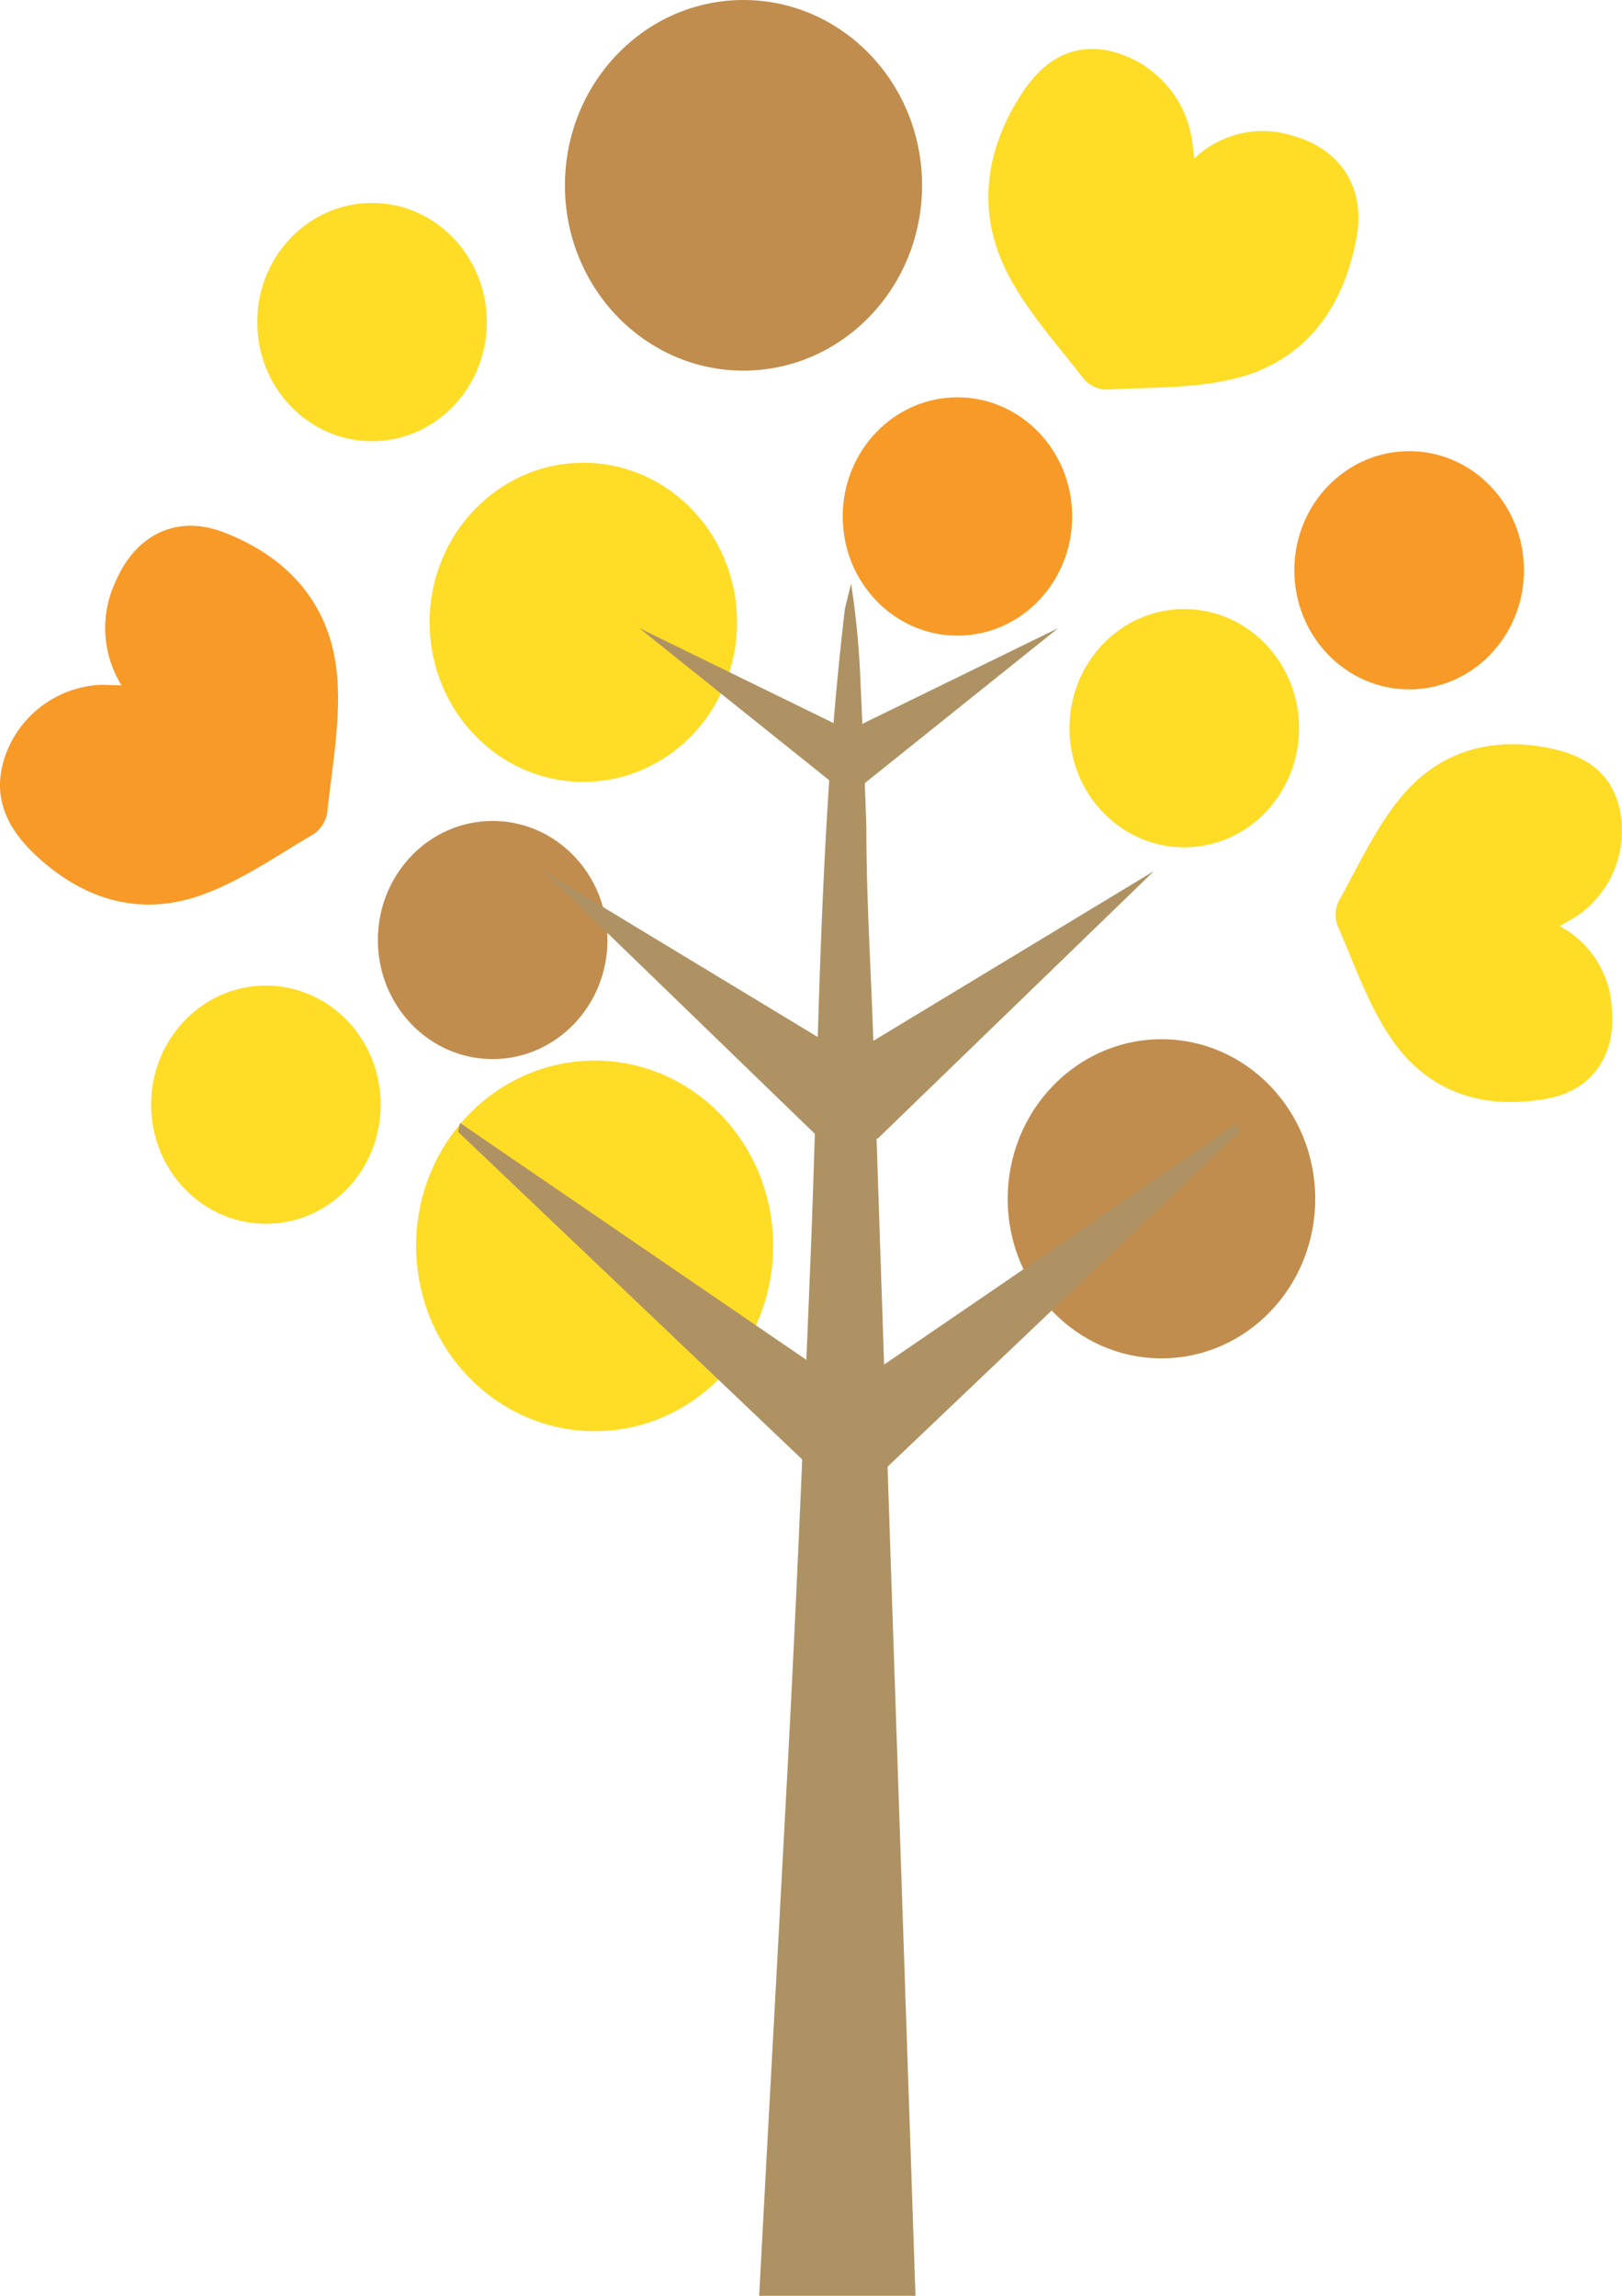
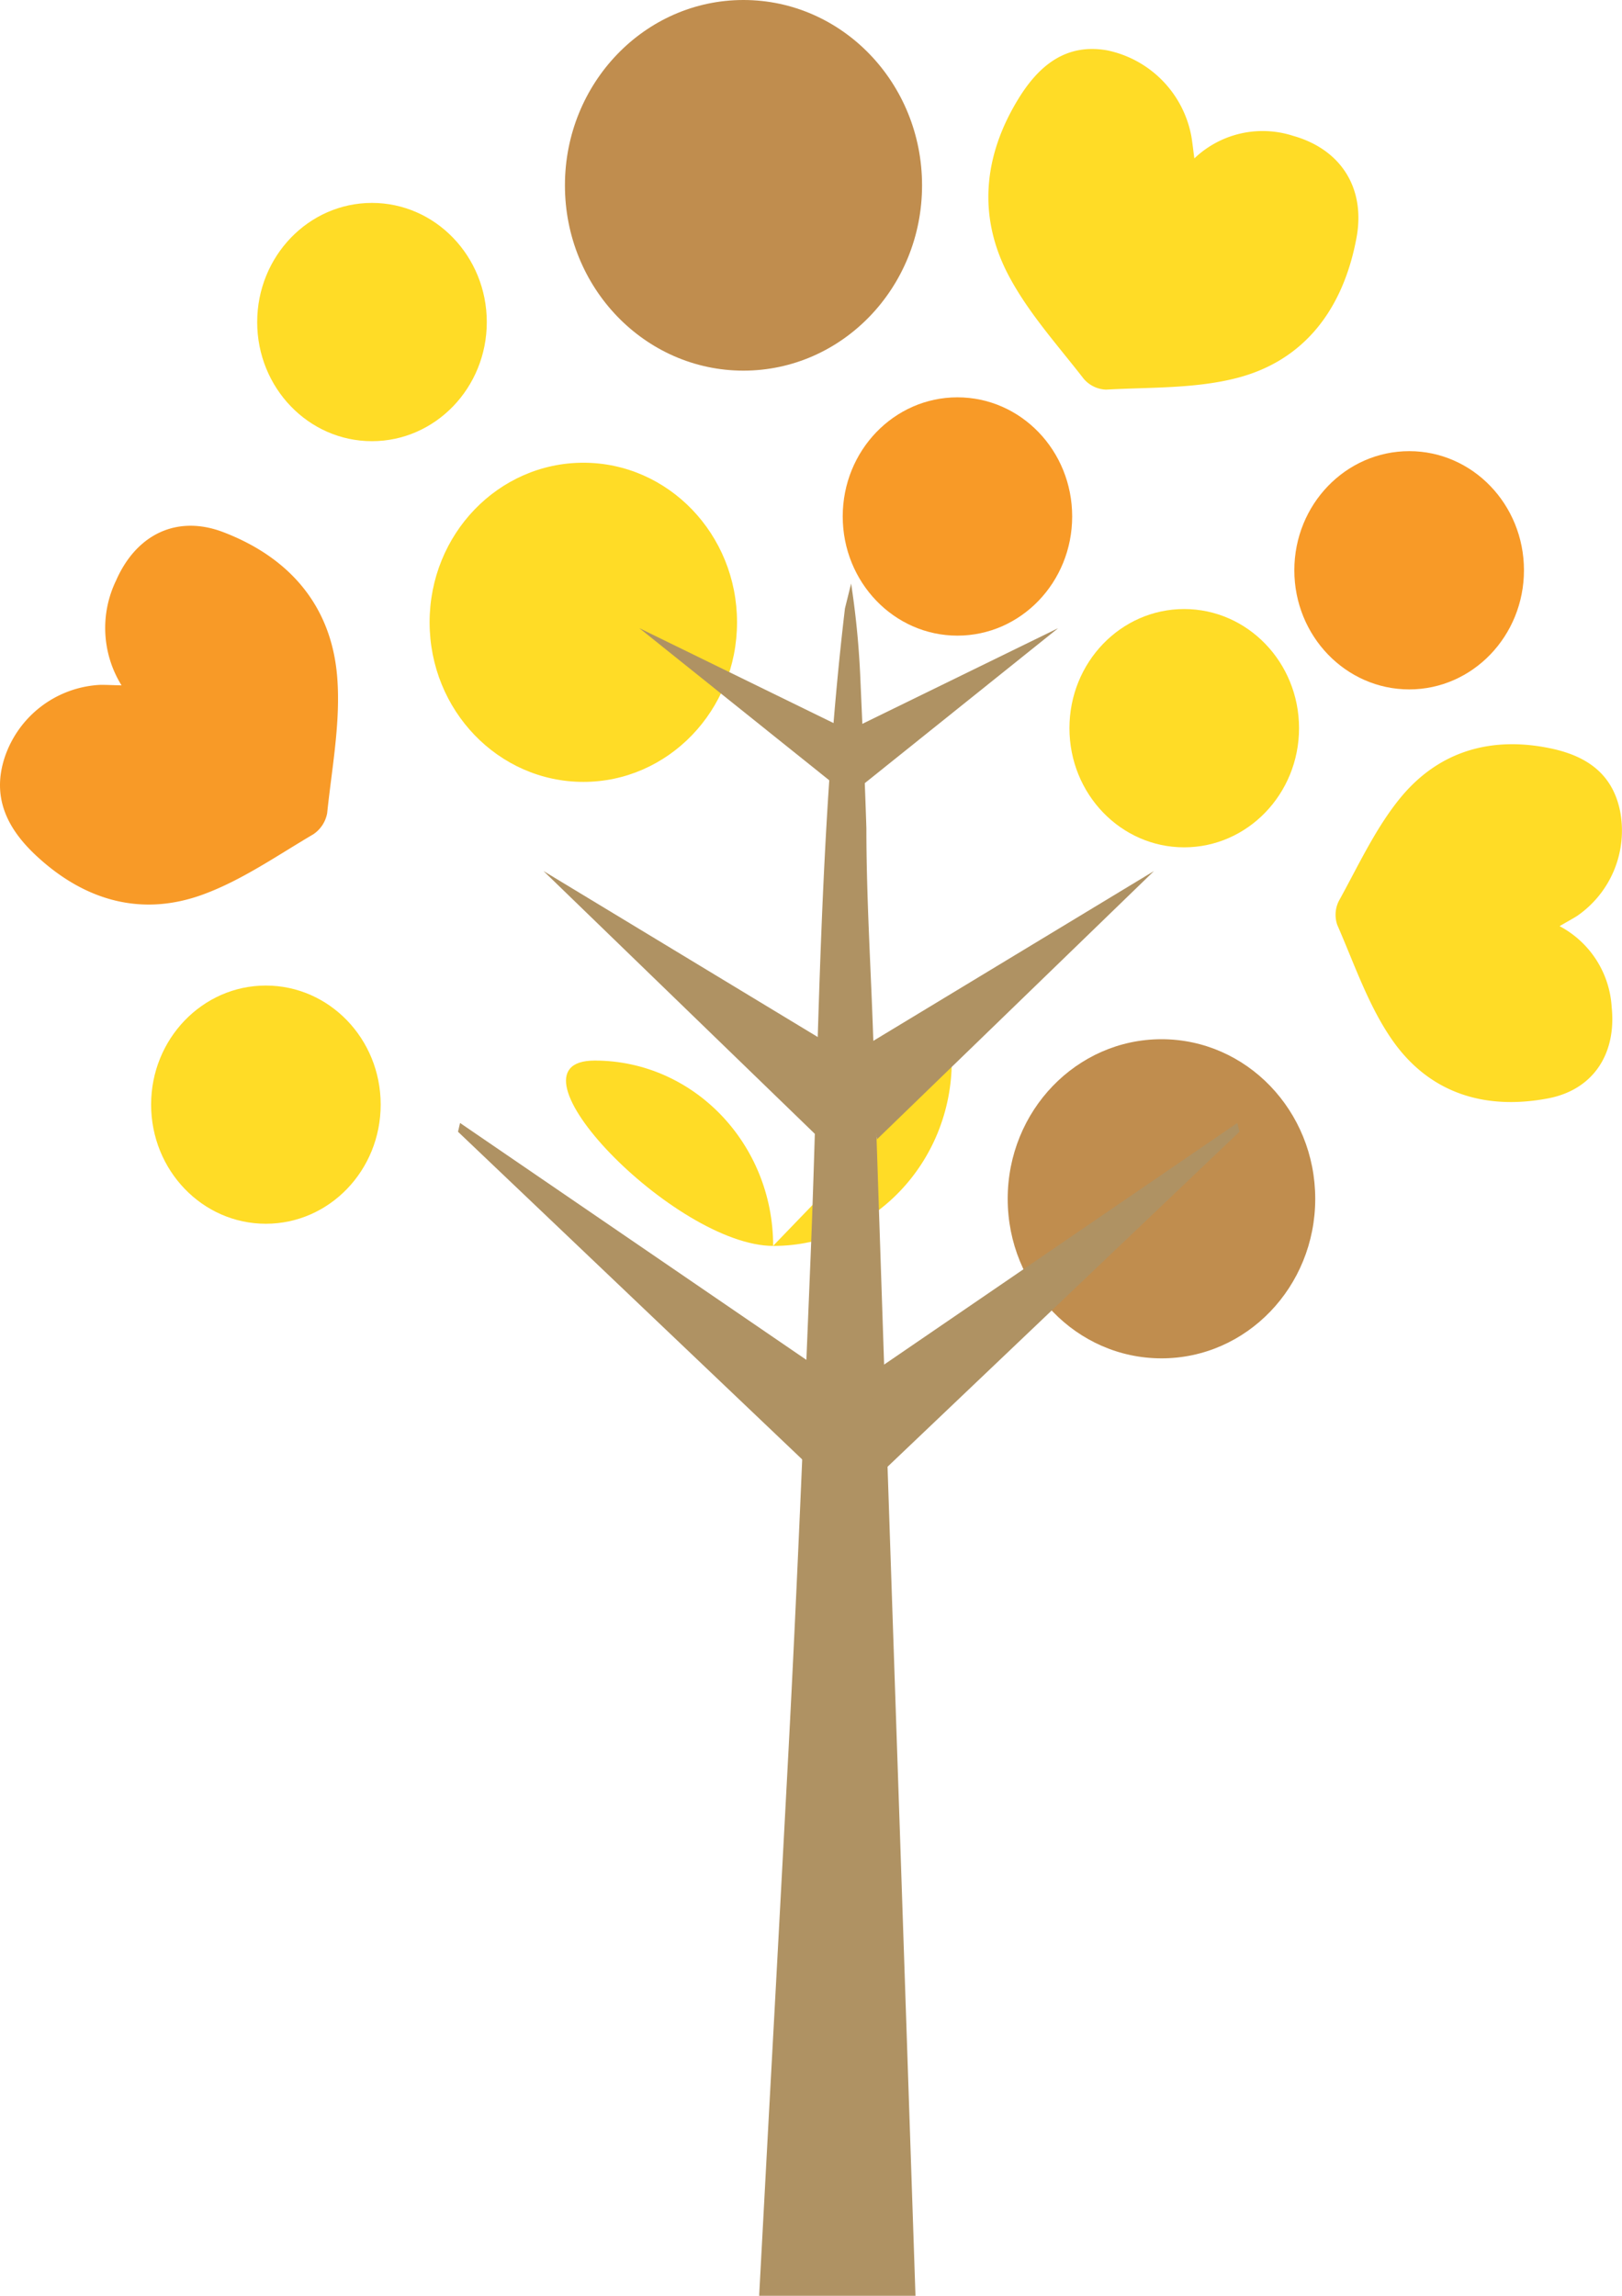
<svg xmlns="http://www.w3.org/2000/svg" width="236.928" height="335.271" viewBox="0 0 236.928 335.271">
  <g transform="translate(-0.001)">
-     <path d="M82.556,101.719c0-14.935-11.664-27.053-26.061-27.053S30.4,86.784,30.4,101.719s11.692,27.07,26.093,27.07,26.061-12.129,26.061-27.07" transform="translate(30.381 80.215)" fill="#ffdc26" />
+     <path d="M82.556,101.719c0-14.935-11.664-27.053-26.061-27.053s11.692,27.07,26.093,27.07,26.061-12.129,26.061-27.07" transform="translate(30.381 80.215)" fill="#ffdc26" />
    <path d="M93.441,27.07C93.441,12.118,81.761,0,67.348,0,52.955,0,41.275,12.118,41.275,27.07s11.68,27.057,26.073,27.057c14.413,0,26.093-12.118,26.093-27.057" transform="translate(41.246 0)" fill="#c08d4e" />
    <path d="M52.329,31.693c0-9.612-7.521-17.408-16.776-17.408s-16.762,7.8-16.762,17.408S26.3,49.082,35.553,49.082s16.776-7.787,16.776-17.389" transform="translate(18.778 15.347)" fill="#ffdc26" />
    <path d="M128.108,49.155c0-9.606-7.505-17.393-16.756-17.393-9.267,0-16.786,7.787-16.786,17.393s7.519,17.4,16.786,17.4c9.251,0,16.756-7.8,16.756-17.4" transform="translate(94.5 34.123)" fill="#f89a27" />
    <path d="M76.294,55.877c0-12.865-10.054-23.3-22.442-23.3-12.414,0-22.464,10.434-22.464,23.3S41.439,79.186,53.852,79.186c12.388,0,22.442-10.432,22.442-23.309" transform="translate(31.366 34.999)" fill="#ffdc26" />
    <path d="M118.546,96.468c0-12.859-10.046-23.305-22.452-23.305s-22.47,10.446-22.47,23.305c0,12.875,10.062,23.3,22.47,23.3s22.452-10.428,22.452-23.3" transform="translate(73.573 78.601)" fill="#c08d4e" />
    <path d="M111.673,60.277c0-9.61-7.521-17.4-16.78-17.4s-16.758,7.789-16.758,17.4,7.507,17.4,16.758,17.4,16.78-7.793,16.78-17.4" transform="translate(78.081 46.065)" fill="#ffdc26" />
    <path d="M95.087,45.366c0-9.606-7.489-17.393-16.764-17.393-9.255,0-16.752,7.787-16.752,17.393s7.5,17.408,16.752,17.408c9.275,0,16.764-7.8,16.764-17.408" transform="translate(61.528 30.052)" fill="#f89a27" />
    <path d="M44.575,86.766c0-9.588-7.5-17.381-16.776-17.381-9.255,0-16.758,7.793-16.758,17.381,0,9.617,7.5,17.406,16.758,17.406,9.275,0,16.776-7.789,16.776-17.406" transform="translate(11.033 74.542)" fill="#ffdc26" />
-     <path d="M61.144,75.2c0-9.617-7.517-17.4-16.776-17.4s-16.76,7.787-16.76,17.4c0,9.6,7.505,17.379,16.76,17.379S61.144,84.791,61.144,75.2" transform="translate(27.589 62.087)" fill="#c08d4e" />
    <path d="M68.9,41.083,68,44.713c-3.823,32.3-3.741,63.315-5.03,94.95-.992,24.431-1.991,48.83-3.291,73.242q-1.4,26.364-2.839,52.659-.675,12.592-1.352,25.17c-.008.129-.008.27-.02.4H78.3c-.222-6.731-.452-13.421-.676-20.142q-.831-24.69-1.659-49.346-1.925-56.676-3.807-113.326c-.332-10.473-1.028-21.011-1.028-31.492-.242-7.561-.582-15.143-.918-22.71A126.632,126.632,0,0,0,68.9,41.083" transform="translate(55.425 44.136)" fill="#af9263" />
    <path d="M77.276,59.158,46.708,44.222,78.182,69.427Z" transform="translate(46.676 47.509)" fill="#af9263" />
    <path d="M82.857,87.433,39.708,61.322,80.166,100.5Z" transform="translate(39.681 65.879)" fill="#af9263" />
    <path d="M87.475,115.79,33.764,79.06l-.3,1.282,52.474,49.946Z" transform="translate(33.439 84.936)" fill="#af9263" />
    <path d="M62.466,59.158,93.037,44.222,61.58,69.427Z" transform="translate(61.537 47.509)" fill="#af9263" />
    <path d="M62.724,87.433l43.165-26.112L65.427,100.5Z" transform="translate(62.681 65.879)" fill="#af9263" />
    <path d="M63.537,115.79l53.707-36.73.314,1.282-52.48,49.946Z" transform="translate(63.492 84.936)" fill="#af9263" />
    <path d="M130.3,78.962A14.321,14.321,0,0,1,137.913,90.8c.714,6.866-2.743,12.07-9.291,13.315-9.211,1.749-17.4-.705-22.886-8.7-3.417-4.976-5.44-11-7.909-16.638a4.517,4.517,0,0,1,.218-3.466c2.8-5.059,5.27-10.452,8.835-14.881,5.648-7.015,13.355-9.235,22.032-7.445,5.082,1.048,9.1,3.52,10.238,9.222A15.133,15.133,0,0,1,132.9,77.445c-.668.431-1.372.8-2.593,1.516" transform="translate(97.509 56.29)" fill="#ffdc26" />
    <path d="M102.3,19.426a14.448,14.448,0,0,1,14.435-3.292c6.924,1.948,10.608,7.588,9.247,14.9-1.915,10.28-7.5,17.85-17.38,20.436-6.154,1.61-12.776,1.357-19.2,1.722A4.494,4.494,0,0,1,86.131,51.6c-3.8-4.9-8.051-9.583-10.94-15.033-4.578-8.633-3.707-17.532,1.423-25.869,3-4.883,6.972-8.1,12.936-7.055a15.761,15.761,0,0,1,12.3,12.485c.154.865.24,1.745.45,3.294" transform="translate(72.162 3.707)" fill="#ffdc26" />
    <path d="M17.755,60.325a15.905,15.905,0,0,1-.8-15.313c2.971-6.775,8.929-9.635,15.661-7.063,9.471,3.622,15.769,10.558,16.634,21.1.538,6.559-.772,13.3-1.461,19.936a4.727,4.727,0,0,1-2.033,3.091c-5.27,3.1-10.416,6.7-16.066,8.774-8.951,3.294-17.274.965-24.376-5.632C1.151,81.348-1.266,76.768.689,70.831A15.541,15.541,0,0,1,14.548,60.254c.848-.019,1.7.035,3.207.071" transform="translate(0.001 39.765)" fill="#f89a27" />
  </g>
</svg>